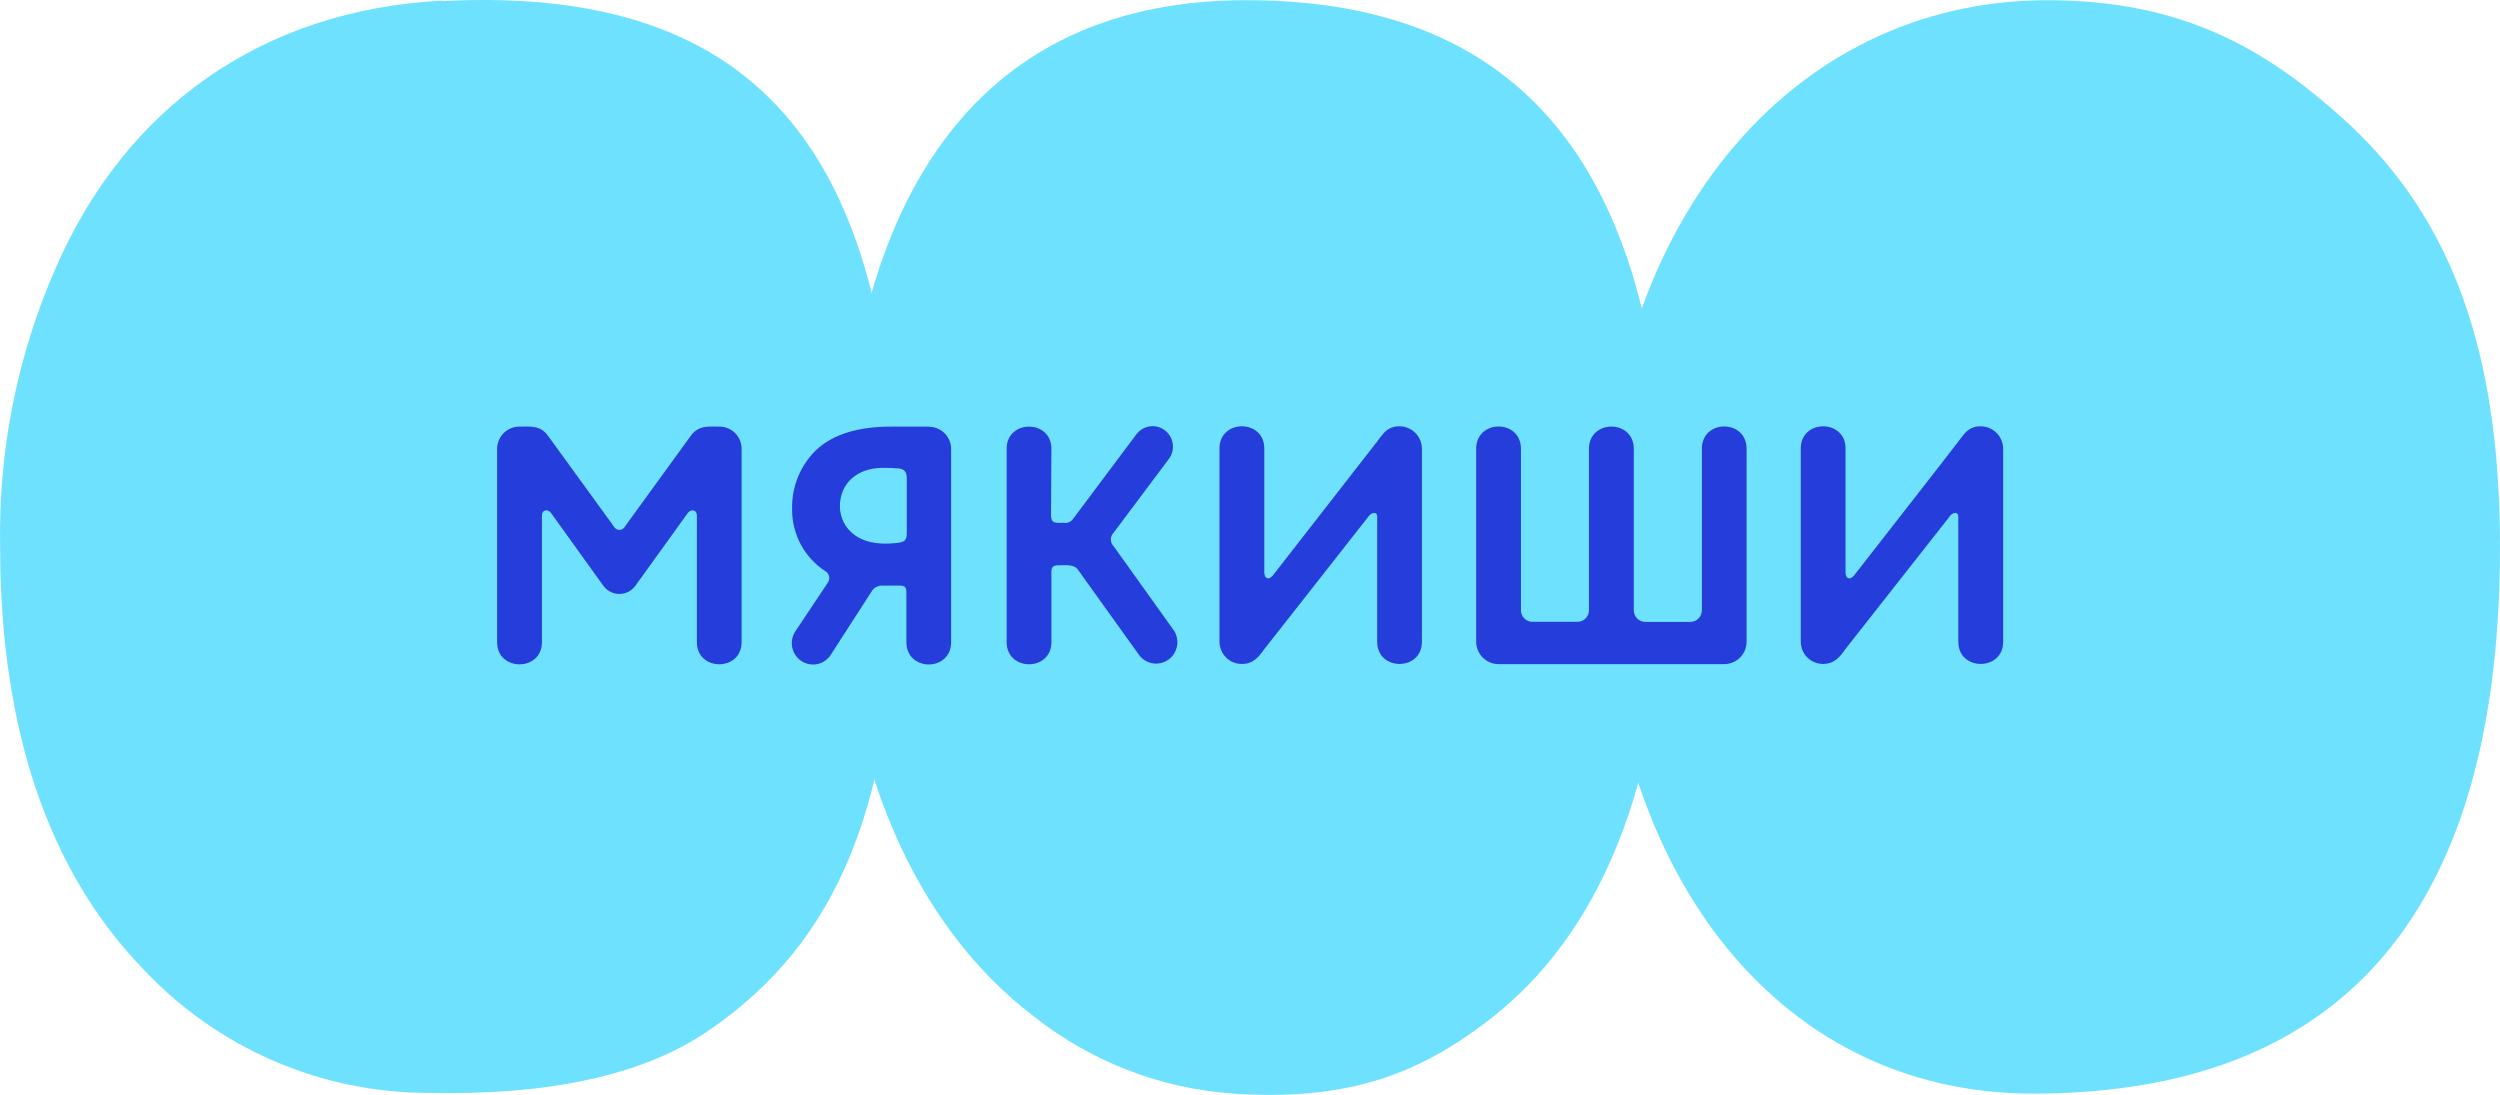
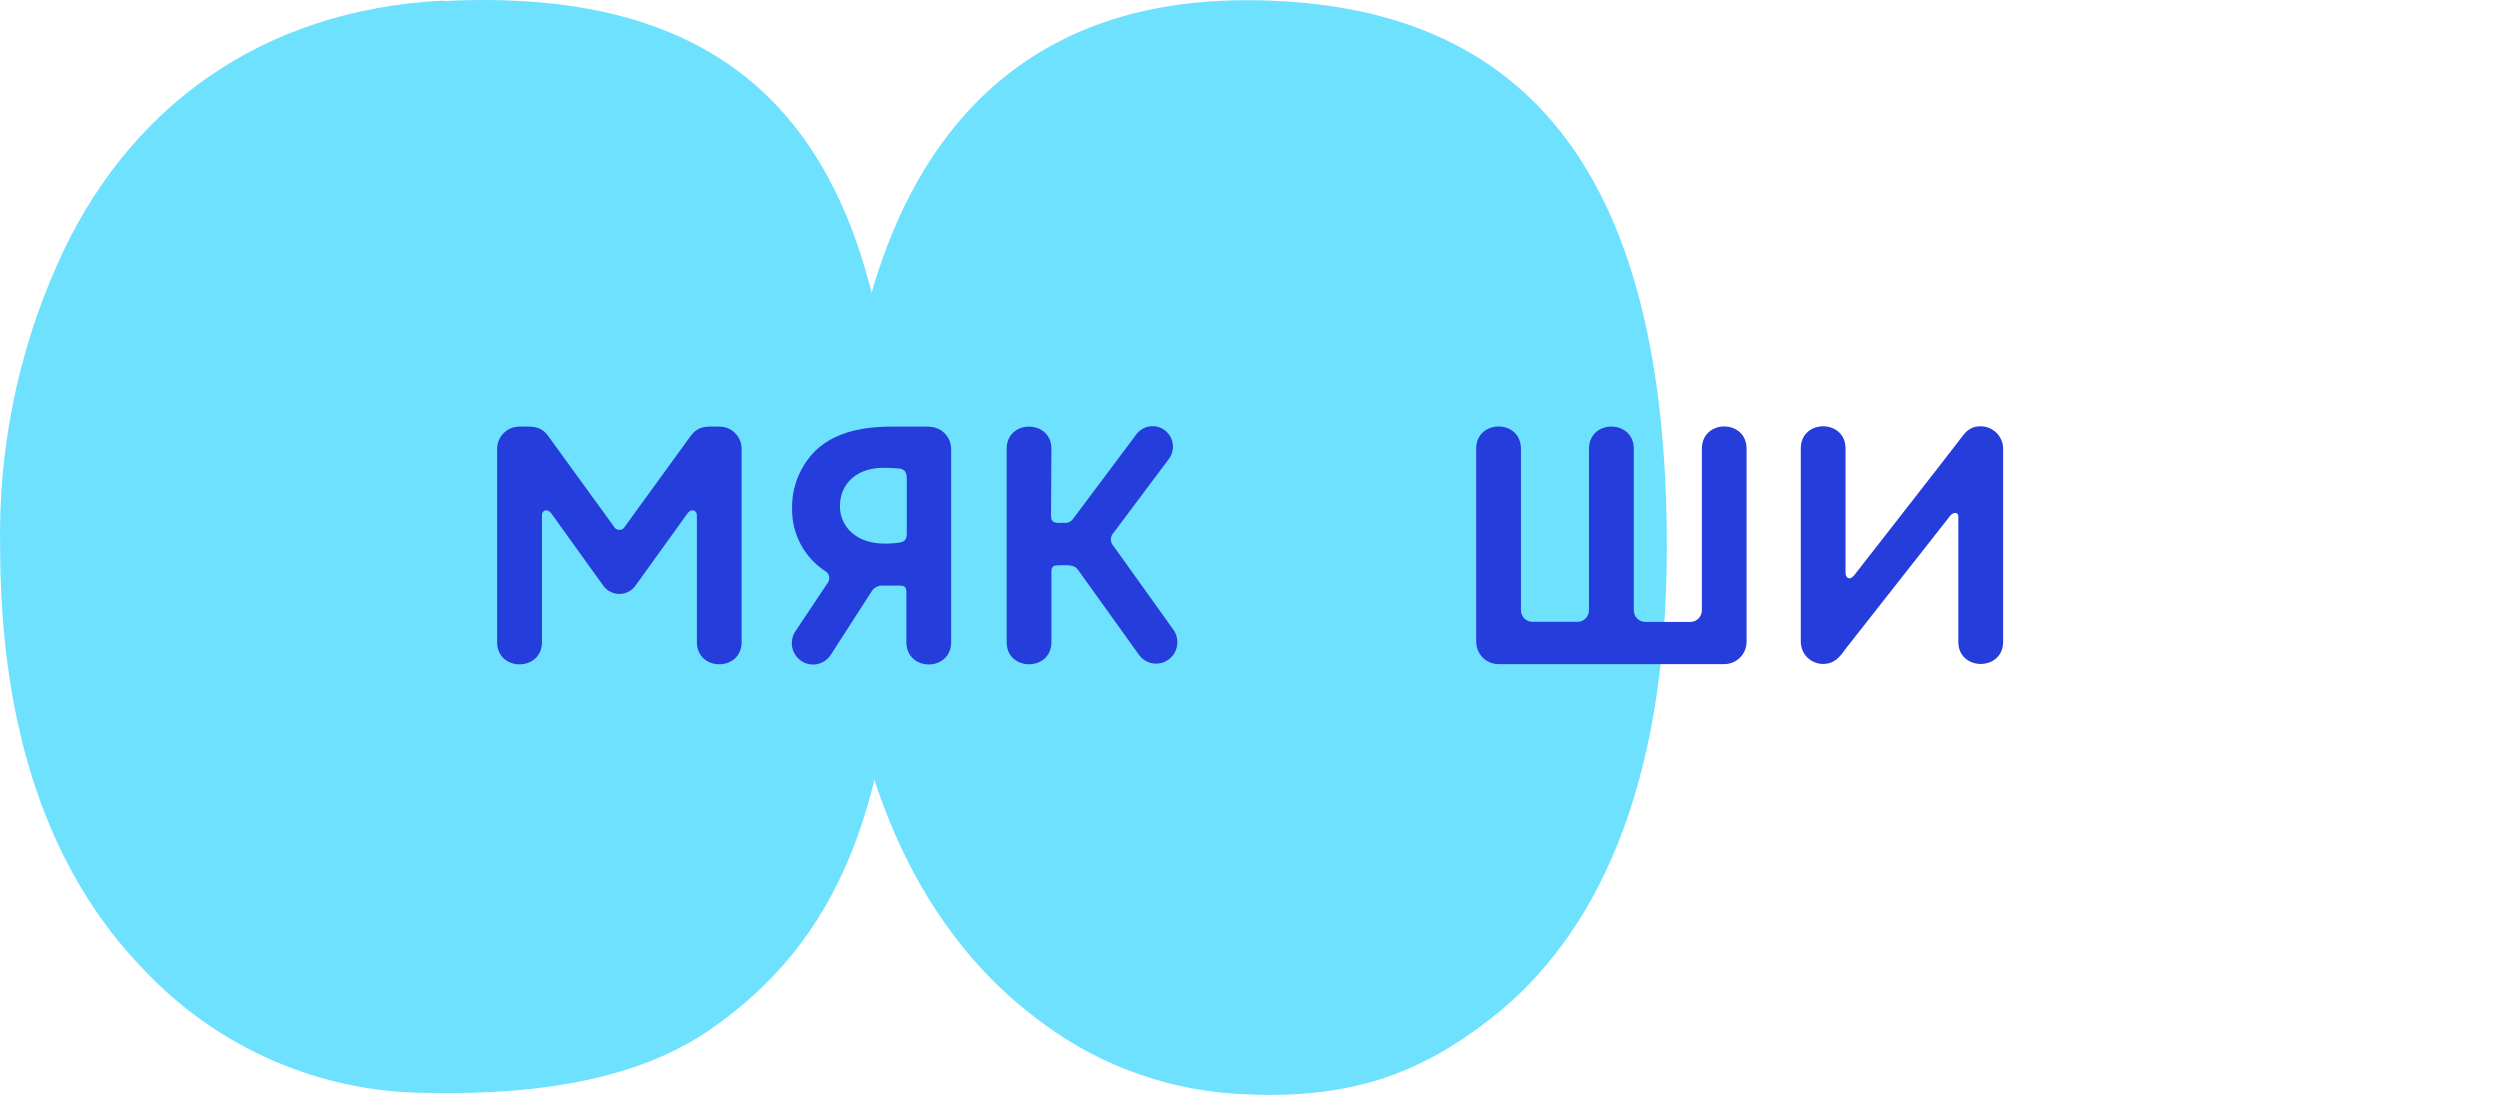
<svg xmlns="http://www.w3.org/2000/svg" width="137" height="60" viewBox="0 0 137 60" fill="none">
  <path d="M24.287 0.058C42.952 -0.899 49.201 10.024 49.201 29.957C49.201 44.216 45.816 51.644 38.914 56.421C35.173 59.013 29.875 60.022 23.528 59.89C20.582 59.897 17.666 59.295 14.962 58.12C12.257 56.945 9.821 55.222 7.805 53.059C2.679 47.744 0.007 39.983 0.007 29.957C-0.094 24.674 0.958 19.432 3.088 14.602C6.895 5.925 14.304 0.536 24.287 0.031" fill="#6EE1FF" />
  <path d="M68.289 0.011C84.072 0.011 91.342 9.978 91.342 29.97C91.342 43.339 87.384 51.365 81.723 55.796C77.942 58.74 74.062 60.368 67.59 59.929C63.618 59.658 59.819 58.193 56.684 55.723C50.151 50.767 46.034 41.717 46.034 29.97C46.034 12.576 52.342 0.011 68.289 0.011" fill="#6EE1FF" />
-   <path d="M112.192 0.011C119.647 0.011 124.154 2.729 128.225 6.343C133.833 11.326 137 18.303 137 29.97C137 52.215 126.344 59.929 111.393 59.929C97.149 59.929 87.806 47.365 87.806 29.97C87.806 12.576 97.94 0.011 112.218 0.011" fill="#6EE1FF" />
  <path d="M57.617 24.592C57.617 22.975 55.165 22.975 55.165 24.592V35.189C55.165 36.806 57.617 36.806 57.617 35.189V31.32C57.617 31.029 57.764 30.977 58.014 30.977C58.446 30.977 58.877 30.916 59.084 31.238L62.447 35.928C62.634 36.162 62.904 36.315 63.2 36.355C63.496 36.395 63.796 36.319 64.038 36.143C64.28 35.967 64.445 35.704 64.5 35.408C64.555 35.112 64.495 34.807 64.333 34.554L61.031 29.938C60.981 29.889 60.942 29.831 60.915 29.766C60.888 29.701 60.874 29.632 60.874 29.562C60.874 29.492 60.888 29.423 60.915 29.358C60.942 29.294 60.981 29.235 61.031 29.186L64.052 25.152C64.231 24.915 64.308 24.616 64.267 24.321C64.226 24.026 64.07 23.76 63.834 23.581C63.599 23.402 63.302 23.324 63.009 23.365C62.717 23.406 62.452 23.563 62.274 23.8L58.821 28.412C58.762 28.501 58.679 28.571 58.582 28.614C58.485 28.656 58.377 28.669 58.273 28.651C57.841 28.651 57.595 28.708 57.595 28.217L57.617 24.592Z" fill="#243DDB" />
  <path d="M38.189 35.193V28.238C38.189 27.943 37.869 27.864 37.684 28.121L34.817 32.102C34.716 32.241 34.584 32.353 34.432 32.431C34.28 32.508 34.112 32.549 33.941 32.549C33.771 32.549 33.602 32.508 33.45 32.431C33.298 32.353 33.166 32.241 33.065 32.102L30.203 28.121C30.018 27.864 29.698 27.943 29.698 28.238V35.193C29.698 36.81 27.242 36.81 27.242 35.193V24.596C27.243 24.435 27.275 24.276 27.337 24.128C27.398 23.979 27.488 23.845 27.602 23.732C27.715 23.619 27.85 23.529 27.998 23.469C28.146 23.408 28.304 23.378 28.464 23.379C29.059 23.379 29.603 23.292 30.026 23.874L33.63 28.838C33.658 28.898 33.703 28.949 33.758 28.984C33.813 29.02 33.878 29.039 33.943 29.039C34.009 29.039 34.074 29.02 34.129 28.984C34.184 28.949 34.229 28.898 34.256 28.838L37.861 23.874C38.292 23.292 38.827 23.379 39.423 23.379C39.583 23.378 39.741 23.408 39.888 23.469C40.036 23.529 40.17 23.619 40.283 23.732C40.396 23.845 40.486 23.98 40.547 24.128C40.609 24.276 40.64 24.435 40.64 24.596V35.189C40.64 36.806 38.189 36.806 38.189 35.189" fill="#243DDB" />
  <path d="M93.262 24.596V33.446C93.262 33.614 93.195 33.776 93.077 33.895C92.959 34.014 92.799 34.081 92.632 34.081H90.158C90.076 34.081 89.994 34.064 89.918 34.032C89.842 34 89.772 33.953 89.714 33.894C89.656 33.835 89.61 33.765 89.579 33.688C89.548 33.611 89.532 33.529 89.532 33.446V24.596C89.532 22.97 87.076 22.97 87.076 24.596V33.441C87.076 33.61 87.01 33.771 86.892 33.89C86.774 34.009 86.613 34.076 86.446 34.076H83.977C83.81 34.076 83.65 34.009 83.532 33.89C83.413 33.771 83.347 33.61 83.347 33.441V24.592C83.347 22.966 80.895 22.966 80.895 24.592V35.159C80.895 35.321 80.926 35.482 80.987 35.632C81.049 35.782 81.139 35.918 81.253 36.033C81.367 36.147 81.502 36.238 81.651 36.3C81.8 36.362 81.96 36.394 82.121 36.393H94.488C94.649 36.394 94.808 36.362 94.957 36.3C95.106 36.238 95.242 36.147 95.356 36.033C95.47 35.918 95.56 35.782 95.621 35.632C95.683 35.482 95.714 35.321 95.713 35.159V24.592C95.713 22.962 93.266 22.962 93.262 24.592" fill="#243DDB" />
  <path d="M49.692 29.199C49.692 29.573 49.593 29.703 49.213 29.747C47.918 29.899 47.249 29.621 46.826 29.312C46.578 29.134 46.376 28.899 46.237 28.625C46.098 28.352 46.026 28.05 46.027 27.743C46.027 26.487 46.973 25.639 48.375 25.639C48.535 25.639 48.867 25.639 49.079 25.661C49.489 25.661 49.692 25.774 49.692 26.217V29.199ZM50.931 23.379H48.837C47.046 23.379 45.652 23.783 44.702 24.683C44.279 25.101 43.945 25.602 43.722 26.155C43.499 26.709 43.392 27.302 43.407 27.899C43.401 28.579 43.567 29.248 43.888 29.845C44.21 30.442 44.677 30.947 45.246 31.312C45.294 31.343 45.336 31.384 45.369 31.431C45.401 31.479 45.424 31.533 45.436 31.589C45.447 31.646 45.448 31.705 45.437 31.761C45.425 31.818 45.403 31.872 45.371 31.92L43.589 34.593C43.504 34.721 43.444 34.864 43.414 35.015C43.384 35.166 43.384 35.321 43.413 35.471C43.443 35.622 43.501 35.766 43.586 35.893C43.67 36.021 43.779 36.131 43.906 36.217C44.032 36.303 44.175 36.362 44.324 36.392C44.474 36.423 44.628 36.423 44.778 36.394C44.927 36.364 45.07 36.305 45.197 36.219C45.324 36.134 45.433 36.025 45.518 35.898L47.793 32.364C47.855 32.278 47.937 32.208 48.032 32.161C48.126 32.113 48.231 32.089 48.337 32.09H49.278C49.588 32.09 49.67 32.172 49.67 32.468V35.189C49.67 36.819 52.122 36.819 52.122 35.189V24.609C52.122 24.285 51.994 23.974 51.767 23.745C51.539 23.516 51.231 23.388 50.909 23.388" fill="#243DDB" />
-   <path d="M69.716 31.581L75.47 24.192C75.584 24.03 75.706 23.875 75.837 23.727C75.945 23.605 76.078 23.51 76.227 23.447C76.377 23.383 76.538 23.354 76.7 23.361C77.024 23.365 77.334 23.496 77.563 23.727C77.792 23.957 77.921 24.27 77.921 24.596V35.172C77.921 36.788 75.47 36.788 75.47 35.172V28.299C75.47 28.03 75.18 28.078 75.038 28.247L69.288 35.567C68.978 36.002 68.68 36.384 68.058 36.384C67.897 36.386 67.738 36.355 67.588 36.295C67.439 36.234 67.304 36.144 67.189 36.03C67.075 35.916 66.984 35.78 66.922 35.631C66.86 35.481 66.828 35.321 66.828 35.158V24.574C66.828 22.957 69.284 22.957 69.284 24.574V31.372C69.284 31.69 69.517 31.807 69.716 31.568" fill="#243DDB" />
  <path d="M101.566 31.581C101.566 31.581 107.083 24.518 107.32 24.192C107.32 24.192 107.584 23.835 107.687 23.727C107.796 23.605 107.929 23.51 108.078 23.447C108.227 23.384 108.389 23.355 108.55 23.361C108.875 23.364 109.185 23.495 109.414 23.727C109.643 23.957 109.772 24.27 109.772 24.596V35.171C109.772 36.788 107.316 36.788 107.316 35.171V28.299C107.316 28.03 107.027 28.078 106.884 28.247L101.13 35.567C100.824 36.002 100.526 36.384 99.9 36.384C99.578 36.383 99.268 36.255 99.037 36.028C98.81 35.796 98.683 35.484 98.683 35.158V24.574C98.683 22.957 101.135 22.957 101.135 24.574V31.372C101.135 31.69 101.368 31.807 101.566 31.568" fill="#243DDB" />
</svg>